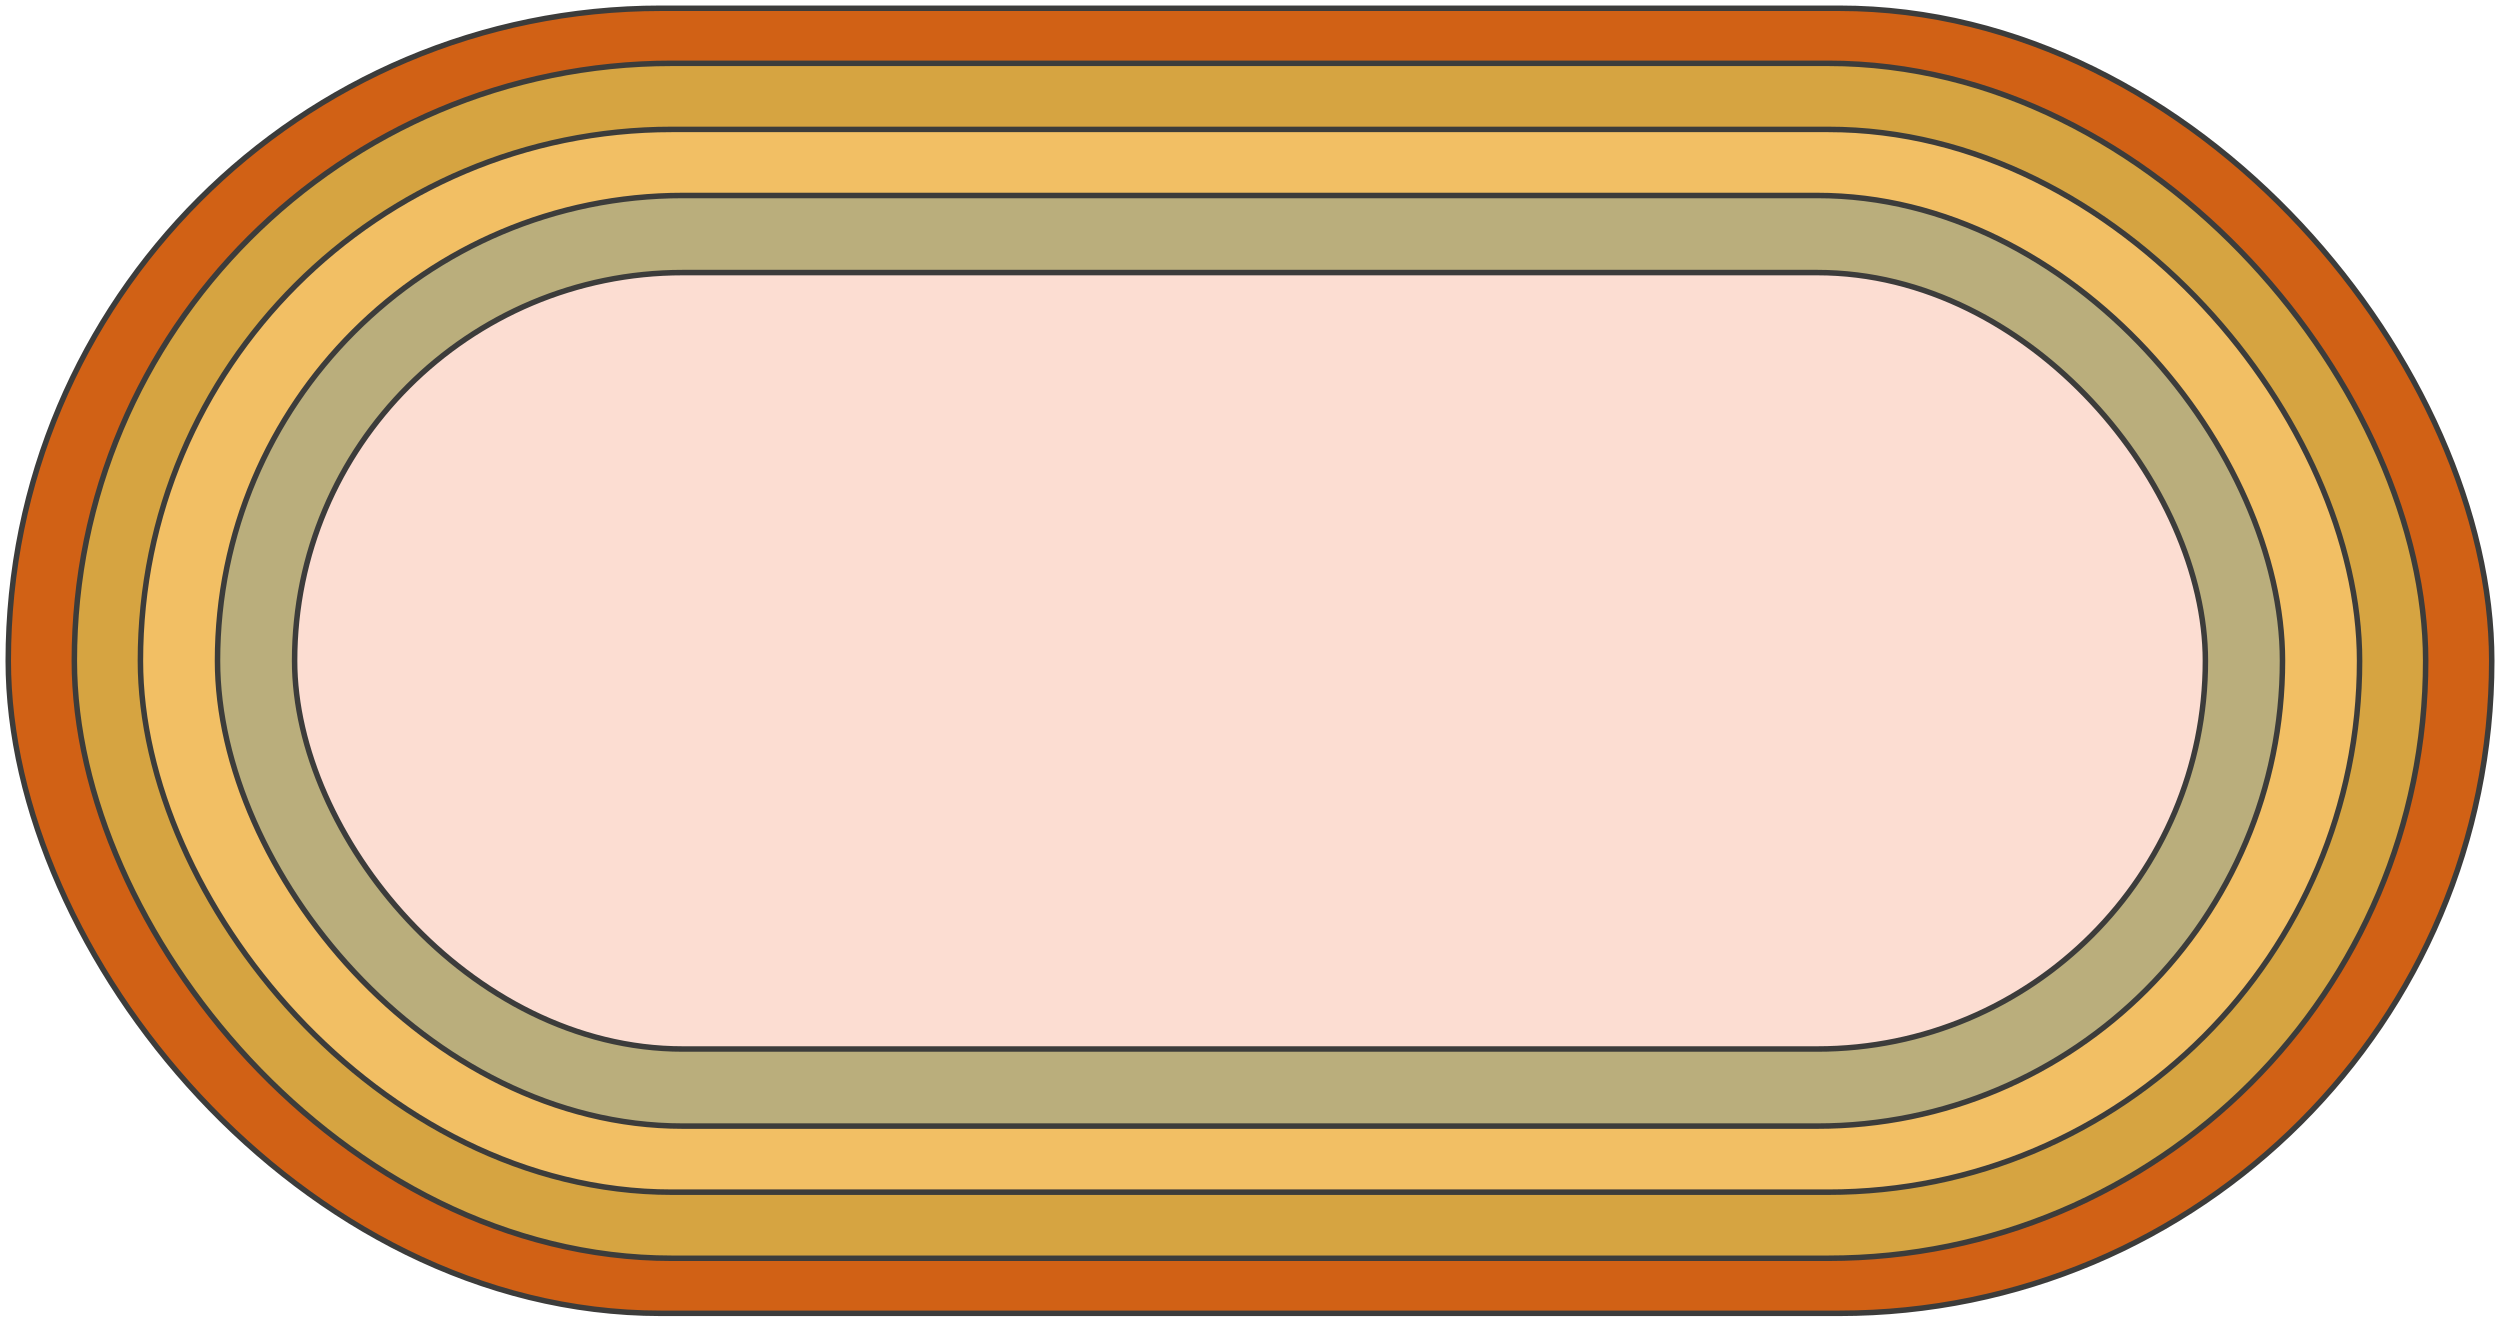
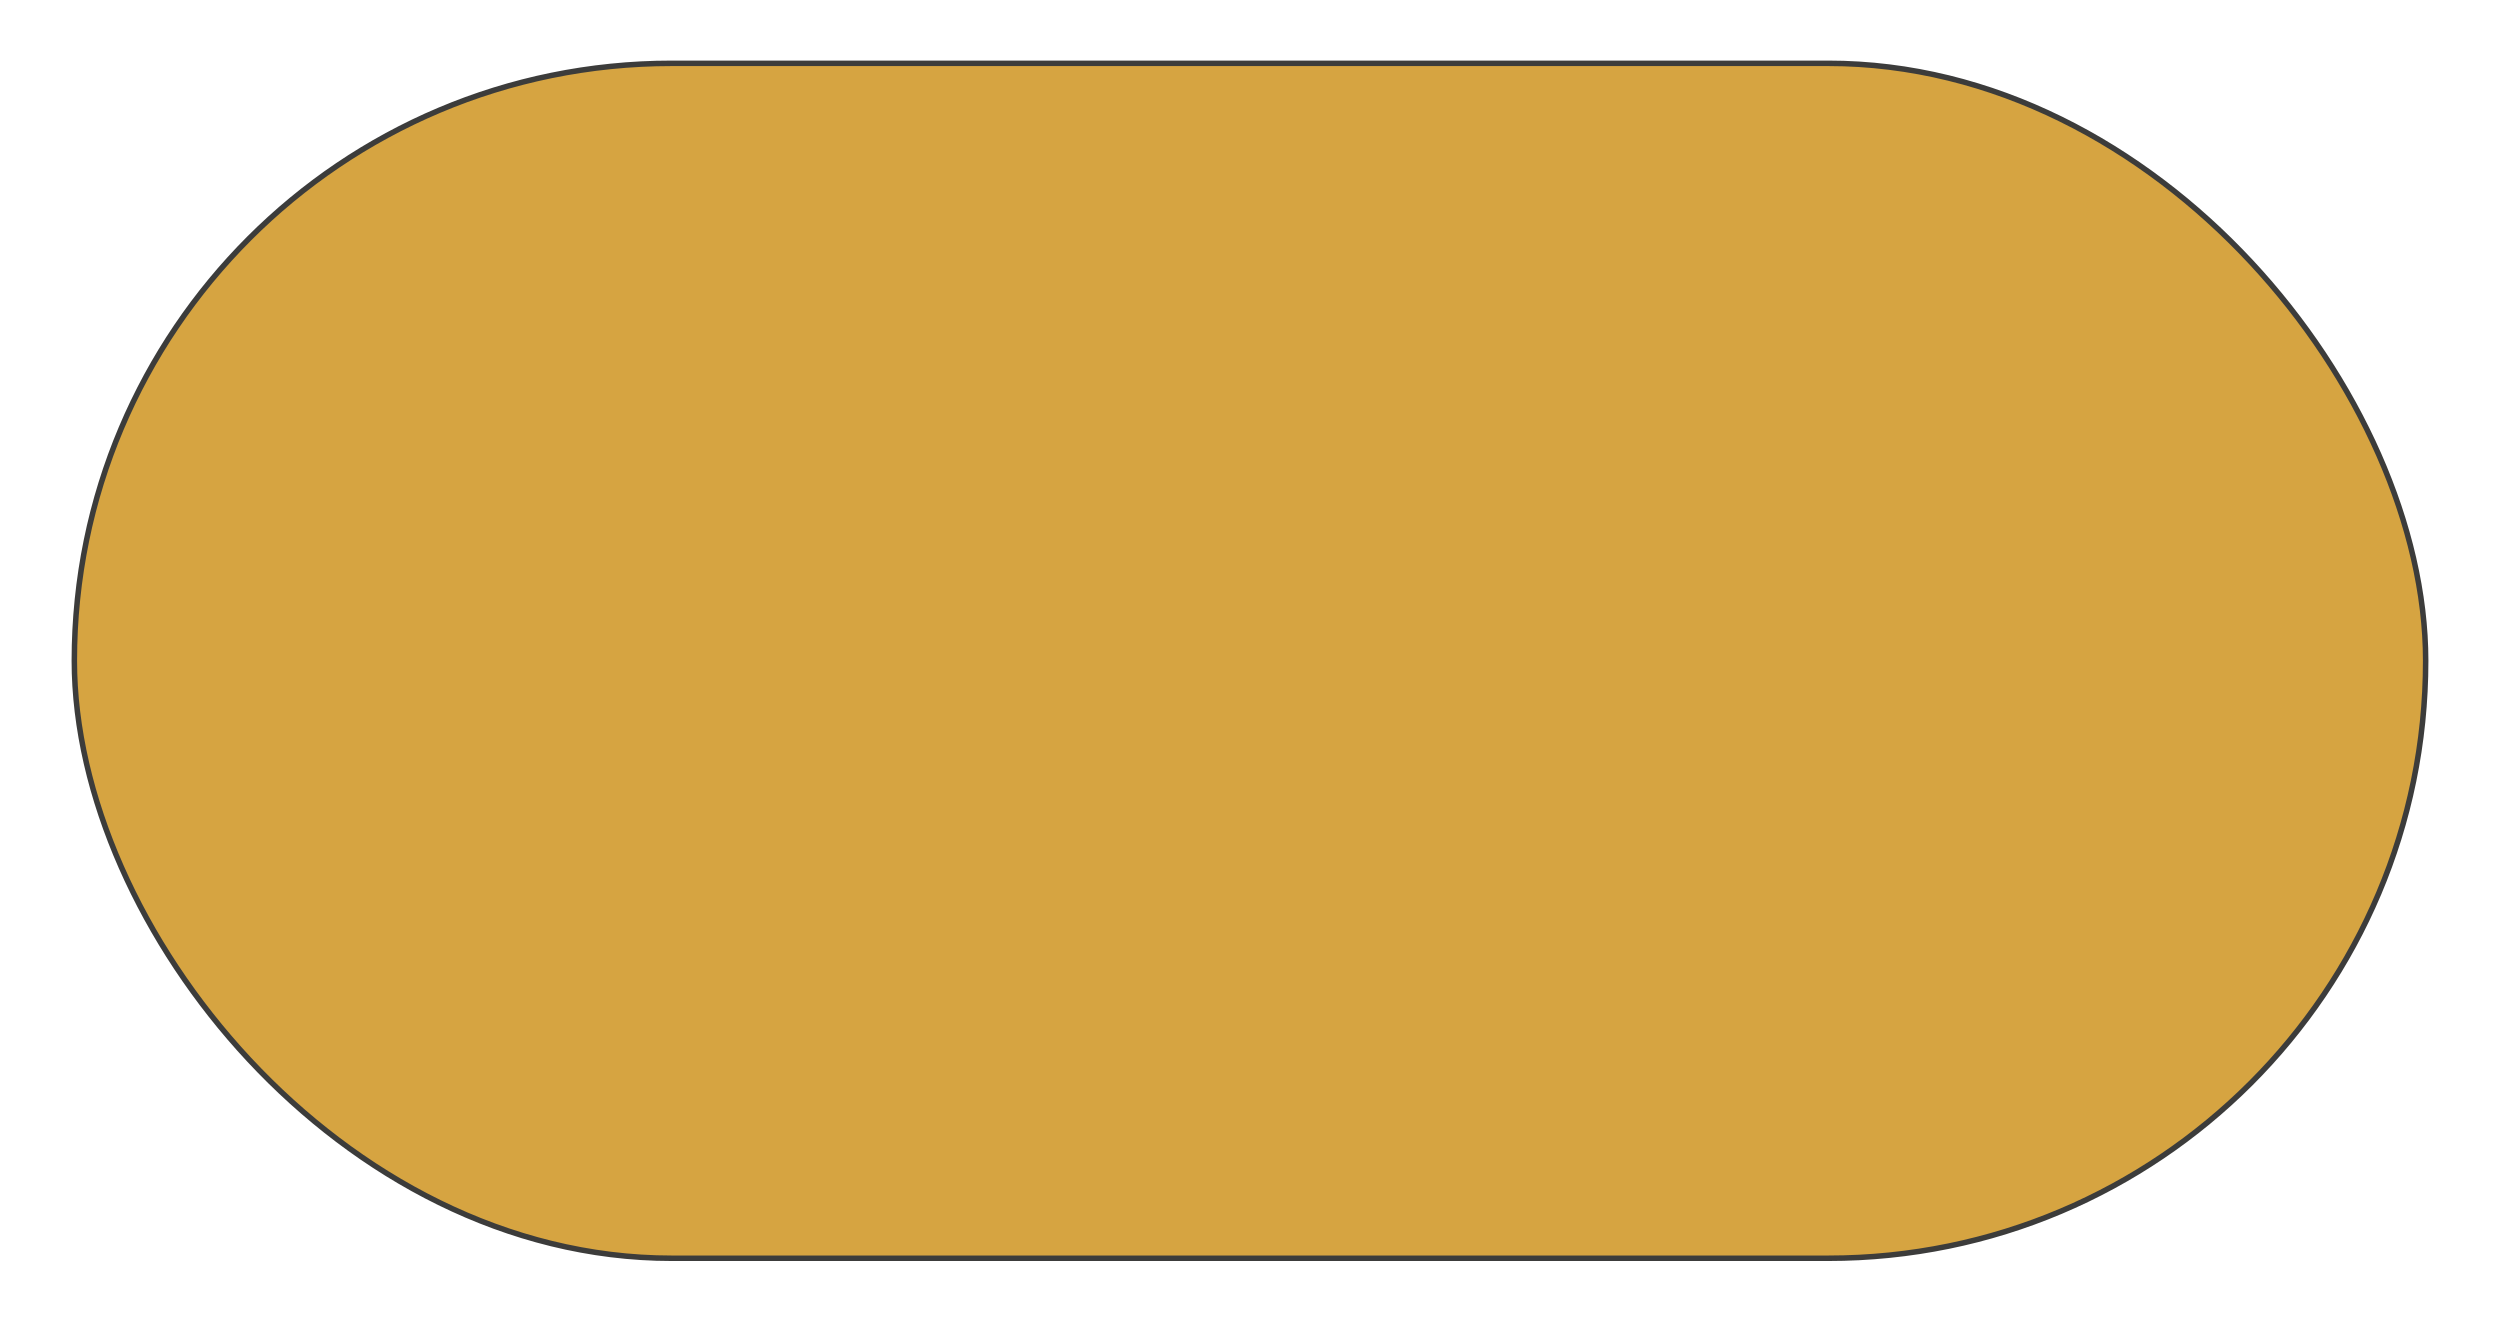
<svg xmlns="http://www.w3.org/2000/svg" width="227" height="120" viewBox="0 0 227 120" fill="none">
-   <rect x="0.75" y="0.75" width="225.5" height="118.5" rx="59.25" fill="#D16115" stroke="#3C3C3B" stroke-width="0.5" />
  <rect x="6.75" y="5.75" width="213.5" height="108.5" rx="54.25" fill="#D6A441" stroke="#3C3C3B" stroke-width="0.5" />
-   <rect x="12.75" y="11.75" width="201.5" height="96.5" rx="48.25" fill="#F2BF64" stroke="#3C3C3B" stroke-width="0.5" />
-   <rect x="19.75" y="17.75" width="187.5" height="84.5" rx="42.25" fill="#BAAE7C" stroke="#3C3C3B" stroke-width="0.5" />
-   <rect x="26.75" y="24.75" width="173.5" height="70.5" rx="35.25" fill="#FCDDD2" stroke="#3C3C3B" stroke-width="0.5" />
</svg>